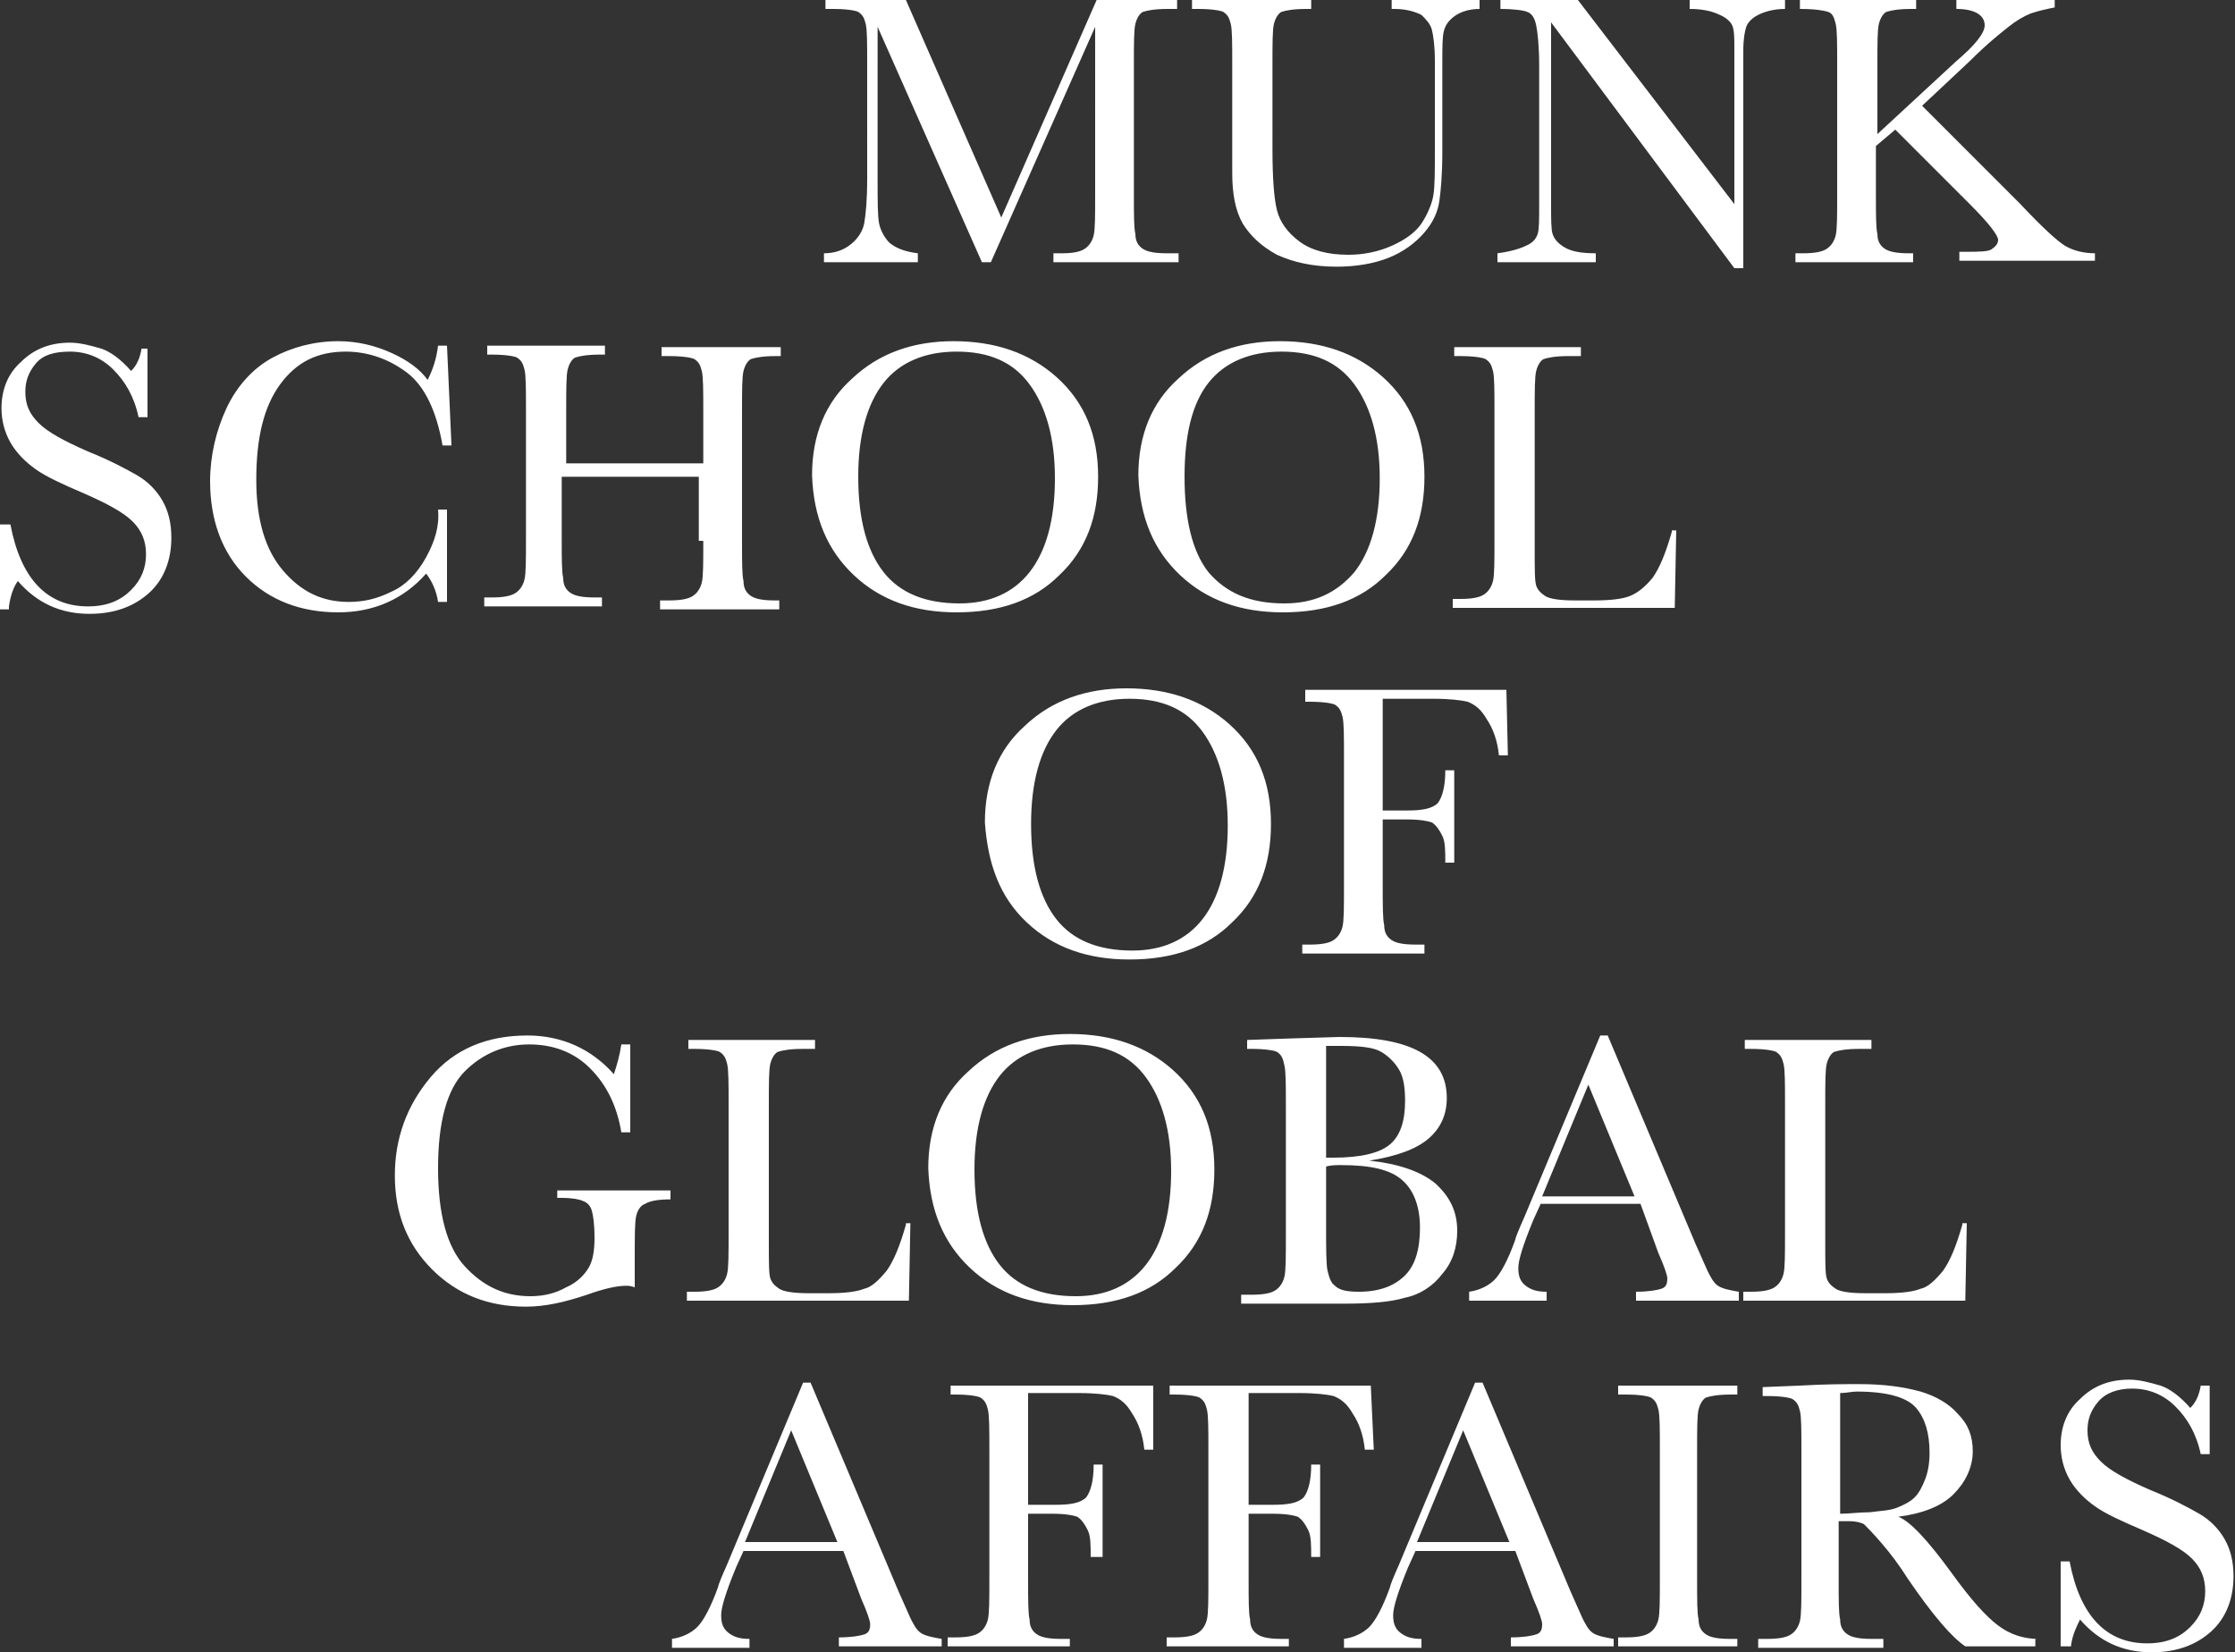
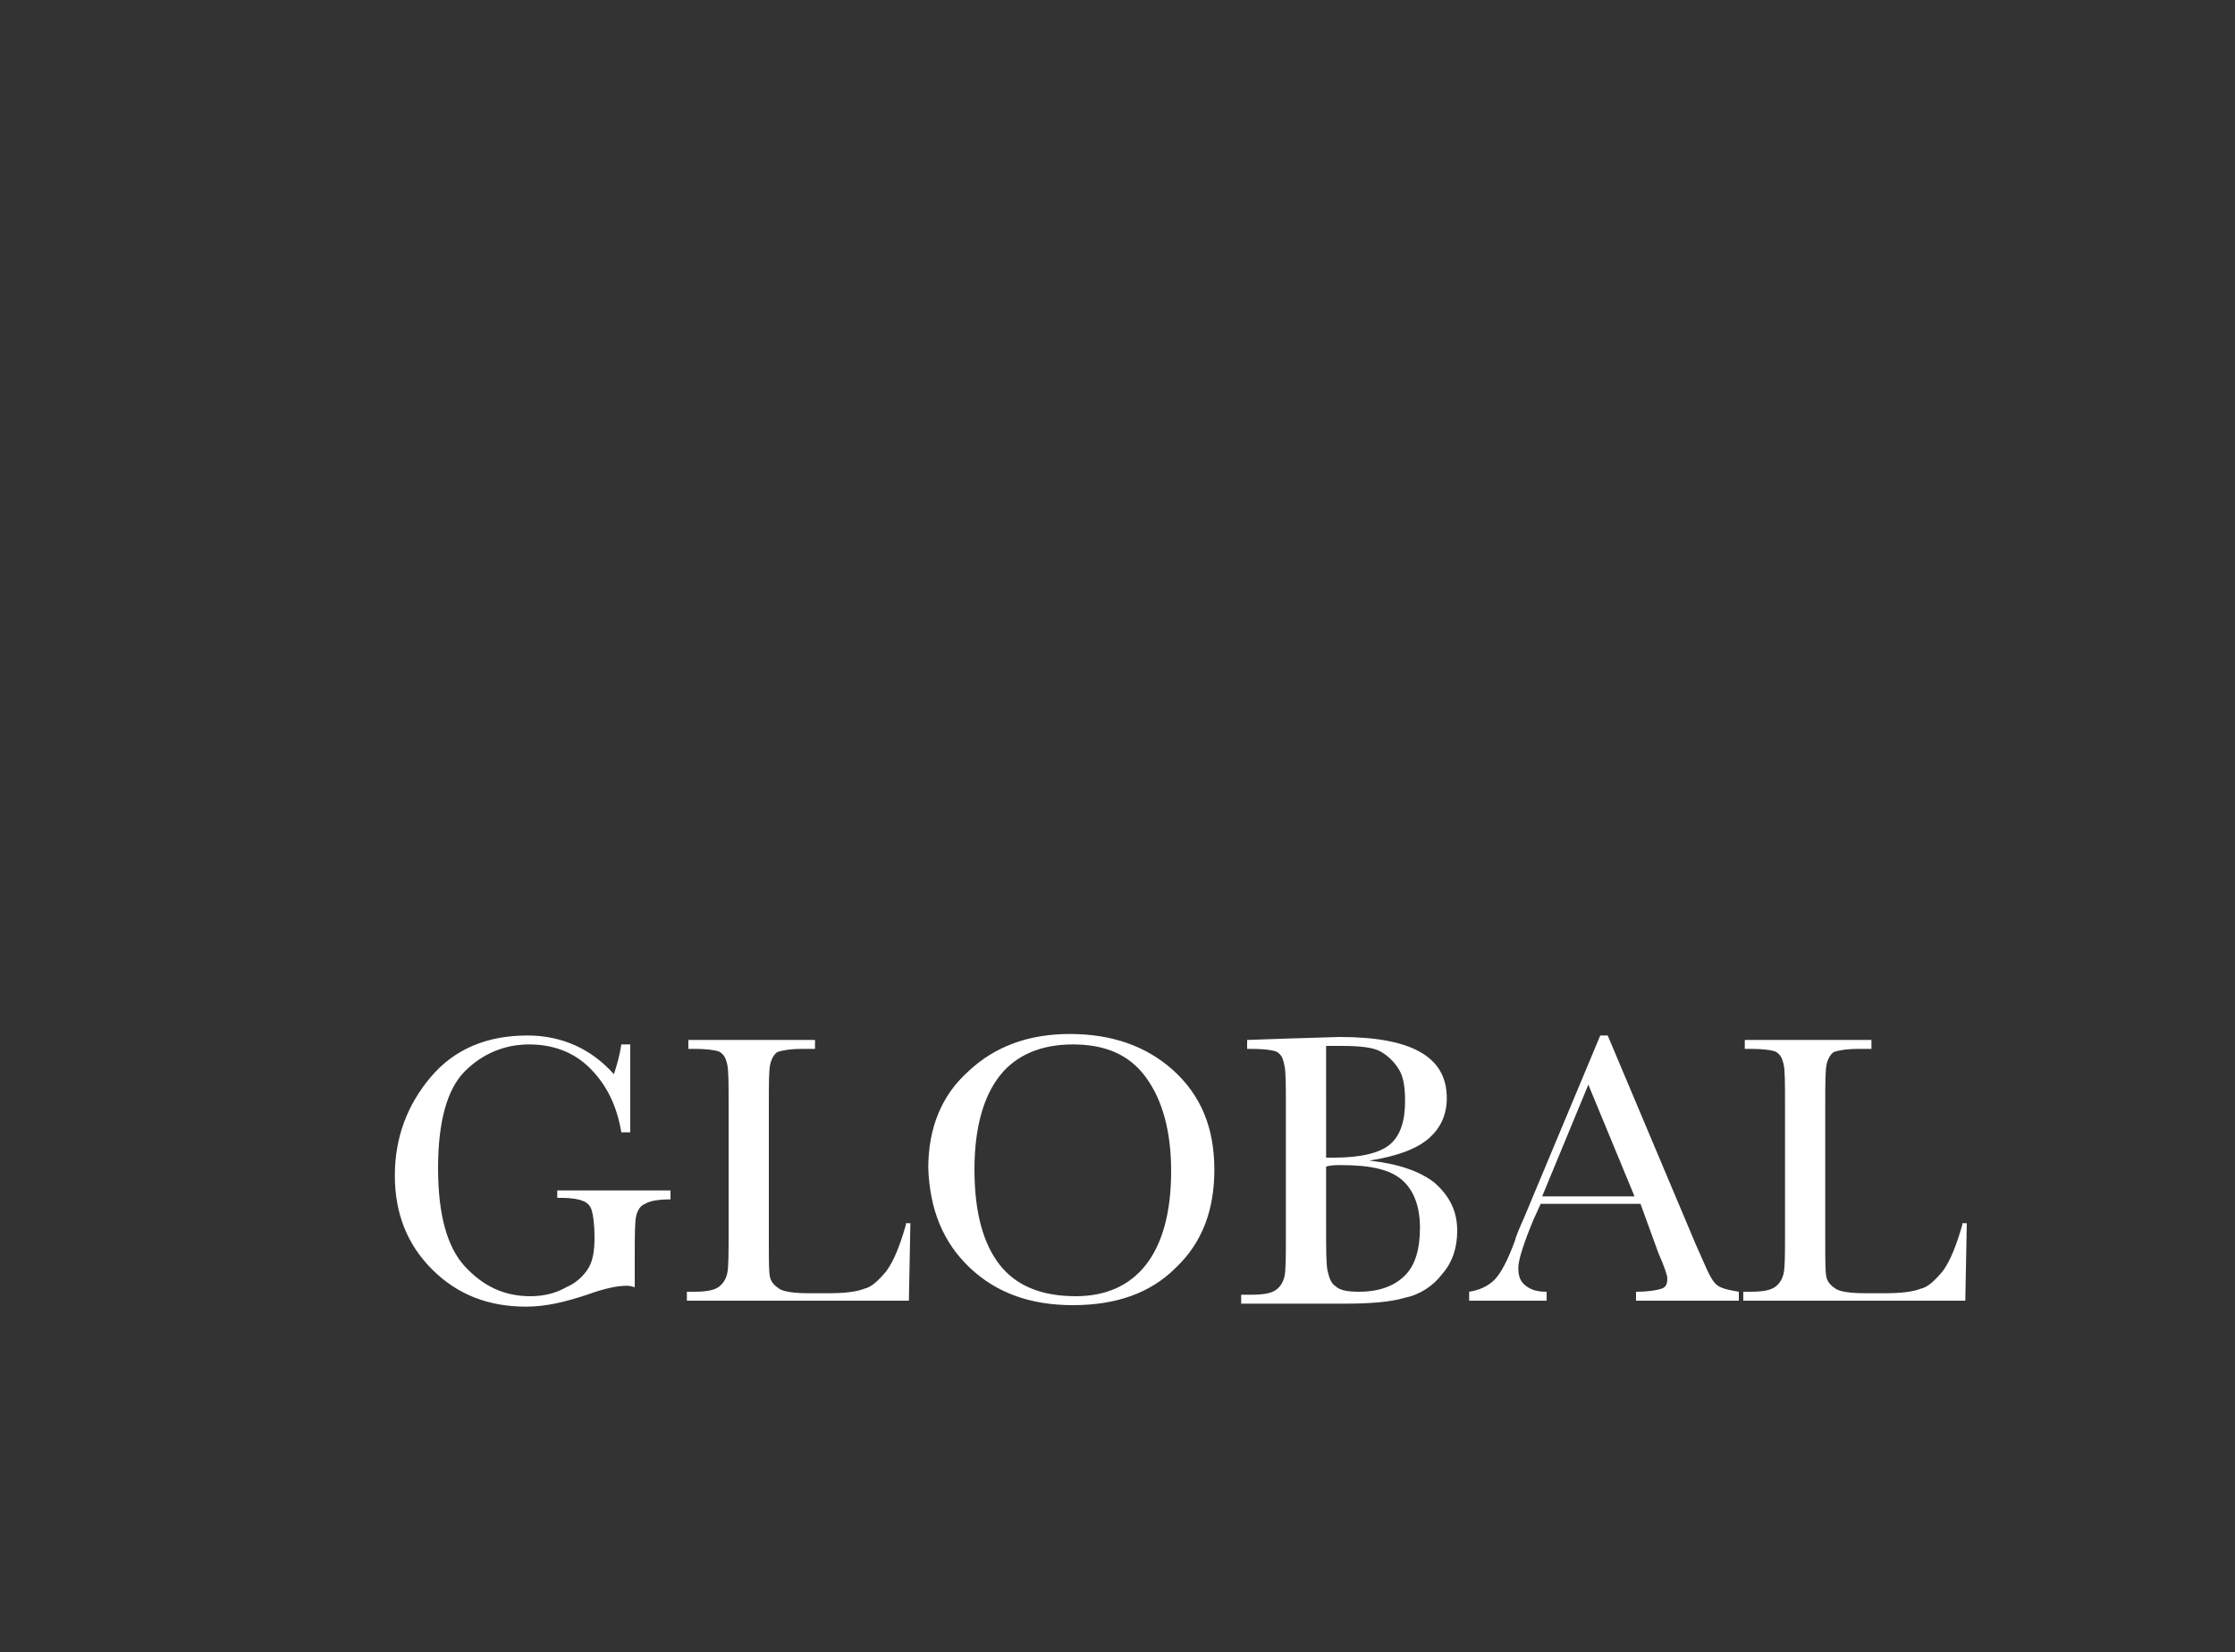
<svg xmlns="http://www.w3.org/2000/svg" version="1.1" id="Layer_1" x="0px" y="0px" viewBox="0 0 150 110.9" style="enable-background:new 0 0 150 110.9;" xml:space="preserve">
  <rect x="0" y="0" width="150" height="110.9" fill="#333333" stroke="none" />
  <style type="text/css">
	.st0{fill:#FFFFFF;}
</style>
-   <path class="st0" d="M139,110.4c0.1-0.7,0.4-1.3,0.6-1.7c1.3,1.5,2.9,2.2,4.8,2.2c1.7,0,3-0.5,4-1.4c1-0.9,1.5-2.2,1.5-3.7  c0-1-0.2-1.8-0.6-2.5c-0.4-0.7-1-1.3-1.7-1.7c-0.7-0.4-1.8-1-3.3-1.6c-1.6-0.7-2.7-1.3-3.3-1.9c-0.6-0.6-0.9-1.2-0.9-2.1  c0-0.7,0.2-1.3,0.7-1.9c0.5-0.6,1.3-0.9,2.3-0.9c1.1,0,2.1,0.4,2.9,1.2c0.8,0.8,1.4,1.8,1.7,3.2h0.6V93h-0.6  c-0.1,0.6-0.3,1.1-0.7,1.5c-0.7-0.8-1.4-1.3-2-1.5c-0.7-0.2-1.4-0.4-2.1-0.4c-1.3,0-2.4,0.4-3.3,1.3c-0.9,0.8-1.3,1.9-1.3,3.1  c0,0.8,0.2,1.6,0.6,2.3c0.4,0.7,1,1.3,1.7,1.8c0.7,0.5,1.8,1,3.2,1.6c1.6,0.7,2.7,1.3,3.3,1.9c0.6,0.6,0.9,1.3,0.9,2.2  c0,0.9-0.3,1.7-1,2.4c-0.7,0.7-1.6,1.1-2.9,1.1c-2.7,0-4.5-1.8-5.2-5.5h-0.6v5.7H139 M123.5,93.5c0.4,0,0.8-0.1,1.1-0.1  c2.1,0,3.4,0.4,4,1.1c0.6,0.7,0.9,1.7,0.9,3c0,0.7-0.1,1.3-0.3,1.8c-0.2,0.5-0.4,0.9-0.7,1.2c-0.3,0.3-0.7,0.5-1.2,0.7  c-0.5,0.2-1.1,0.2-1.8,0.3c-0.7,0-1.4,0.1-2,0.1V93.5z M136.8,110c-1,0-1.9-0.3-2.7-0.9c-0.8-0.6-1.8-1.7-3.1-3.5  c-1.6-2.2-2.8-3.5-3.6-3.8c1.6-0.2,2.9-0.7,3.7-1.5c0.8-0.8,1.3-1.8,1.3-2.9c0-1-0.3-1.8-1-2.5c-0.6-0.7-1.5-1.2-2.5-1.5  c-1.1-0.3-2.4-0.5-4.1-0.5c-1,0-2.3,0-4,0.1l-2.5,0.1v0.6h0.3c0.9,0,1.5,0.1,1.7,0.2c0.3,0.2,0.4,0.4,0.5,0.8  c0.1,0.4,0.1,1.3,0.1,2.7v8.6c0,1.5,0,2.4-0.1,2.8c-0.1,0.4-0.3,0.7-0.6,0.9c-0.3,0.2-0.8,0.3-1.6,0.3h-0.6v0.6h8.4V110h-0.8  c-0.8,0-1.3-0.1-1.6-0.3c-0.3-0.2-0.5-0.5-0.5-1c-0.1-0.4-0.1-1.3-0.1-2.7v-3.9h0.7c0.5,0,0.8,0.1,1,0.2c0.2,0.2,0.6,0.6,1.2,1.3  c0.6,0.7,1.2,1.5,1.7,2.3c1.7,2.5,3,4,3.9,4.6h4.7V110z M109.1,93.6c0.9,0,1.5,0.1,1.7,0.2c0.3,0.2,0.4,0.4,0.5,0.8  c0.1,0.4,0.1,1.3,0.1,2.7v8.6c0,1.5,0,2.4-0.1,2.8c-0.1,0.4-0.3,0.7-0.6,0.9c-0.3,0.2-0.8,0.3-1.6,0.3h-0.5v0.6h8V110h-0.5  c-0.8,0-1.3-0.1-1.6-0.3c-0.3-0.2-0.5-0.5-0.5-1c-0.1-0.4-0.1-1.3-0.1-2.7v-8.6c0-1.5,0-2.4,0.1-2.8c0.1-0.4,0.3-0.7,0.5-0.8  c0.3-0.1,0.8-0.2,1.7-0.2h0.4V93h-8v0.6H109.1z M95.1,103.5l3.1-7.5l3.1,7.5H95.1z M102.9,107.3c0.4,0.9,0.6,1.5,0.6,1.7  c0,0.4-0.1,0.6-0.4,0.7c-0.3,0.1-0.9,0.2-1.7,0.2v0.6h6.9V110c-0.6-0.1-1.1-0.2-1.4-0.4c-0.3-0.2-0.5-0.6-0.7-1l-0.8-1.8l-5.9-14  h-0.5l-5.1,12.2c-0.4,0.9-0.6,1.4-0.6,1.5c-0.5,1.4-1,2.3-1.4,2.7c-0.4,0.4-1,0.7-1.7,0.8v0.6h5.2V110c-0.6,0-1-0.1-1.4-0.4  c-0.4-0.3-0.5-0.7-0.5-1.2c0-0.5,0.3-1.5,1-3.2l0.5-1.1h6.7L102.9,107.3z M78.5,93v0.6h0.3c0.9,0,1.5,0.1,1.7,0.2  c0.3,0.2,0.4,0.4,0.5,0.8c0.1,0.4,0.1,1.3,0.1,2.7v8.6c0,1.5,0,2.4-0.1,2.8c-0.1,0.4-0.3,0.7-0.6,0.9c-0.3,0.2-0.8,0.3-1.6,0.3h-0.5  v0.6h8.2V110H86c-0.8,0-1.3-0.1-1.6-0.3c-0.3-0.2-0.5-0.5-0.5-1c-0.1-0.4-0.1-1.3-0.1-2.7v-4.4h1.6c0.9,0,1.4,0.1,1.7,0.2  c0.3,0.2,0.5,0.5,0.7,0.9c0.2,0.4,0.2,1,0.2,1.8h0.6v-6.2H88c0,1.1-0.2,1.8-0.5,2.2c-0.4,0.4-1.1,0.5-2.1,0.5h-1.6v-7.5h3.4  c1.1,0,1.9,0.1,2.3,0.2c0.5,0.2,0.9,0.5,1.3,1.2c0.4,0.6,0.7,1.4,0.8,2.4h0.6L92,93H78.5z M63.8,93v0.6h0.3c0.9,0,1.5,0.1,1.7,0.2  c0.3,0.2,0.4,0.4,0.5,0.8c0.1,0.4,0.1,1.3,0.1,2.7v8.6c0,1.5,0,2.4-0.1,2.8c-0.1,0.4-0.3,0.7-0.6,0.9c-0.3,0.2-0.8,0.3-1.6,0.3h-0.5  v0.6h8.2V110h-0.6c-0.8,0-1.3-0.1-1.6-0.3c-0.3-0.2-0.5-0.5-0.5-1c-0.1-0.4-0.1-1.3-0.1-2.7v-4.4h1.6c0.9,0,1.4,0.1,1.7,0.2  c0.3,0.2,0.5,0.5,0.7,0.9c0.2,0.4,0.2,1,0.2,1.8H74v-6.2h-0.6c0,1.1-0.2,1.8-0.5,2.2c-0.4,0.4-1.1,0.5-2.1,0.5H69v-7.5h3.4  c1.1,0,1.9,0.1,2.3,0.2c0.5,0.2,0.9,0.5,1.3,1.2c0.4,0.6,0.7,1.4,0.8,2.4h0.6L77.4,93H63.8z M50,103.5l3.1-7.5l3.1,7.5H50z   M57.8,107.3c0.4,0.9,0.6,1.5,0.6,1.7c0,0.4-0.1,0.6-0.4,0.7c-0.3,0.1-0.9,0.2-1.7,0.2v0.6h6.9V110c-0.6-0.1-1.1-0.2-1.4-0.4  c-0.3-0.2-0.5-0.6-0.7-1l-0.8-1.8l-5.9-14h-0.5l-5.1,12.2c-0.4,0.9-0.6,1.4-0.6,1.5c-0.5,1.4-1,2.3-1.4,2.7c-0.4,0.4-1,0.7-1.7,0.8  v0.6h5.2V110c-0.6,0-1-0.1-1.4-0.4c-0.4-0.3-0.5-0.7-0.5-1.2c0-0.5,0.3-1.5,1-3.2l0.5-1.1h6.7L57.8,107.3z" />
  <path class="st0" d="M131.7,82.2c-0.4,1.4-0.8,2.4-1.3,3.1c-0.5,0.6-1,1.1-1.5,1.2c-0.5,0.2-1.3,0.3-2.4,0.3h-1.3  c-1,0-1.7-0.1-2-0.3c-0.3-0.2-0.5-0.4-0.6-0.7c-0.1-0.3-0.1-1.1-0.1-2.4v-9.2c0-1.5,0-2.4,0.1-2.8c0.1-0.4,0.3-0.7,0.5-0.8  c0.3-0.1,0.8-0.2,1.7-0.2h0.8v-0.6h-8.5v0.6h0.4c0.9,0,1.5,0.1,1.7,0.2c0.3,0.2,0.4,0.4,0.5,0.8c0.1,0.4,0.1,1.3,0.1,2.7v8.6  c0,1.5,0,2.4-0.1,2.8c-0.1,0.4-0.3,0.7-0.6,0.9c-0.3,0.2-0.8,0.3-1.6,0.3h-0.5v0.6h14.9l0.1-5.2H131.7 M103.5,80.3l3.1-7.5l3.1,7.5  H103.5z M111.3,84.1c0.4,0.9,0.6,1.5,0.6,1.7c0,0.4-0.1,0.6-0.4,0.7c-0.3,0.1-0.9,0.2-1.7,0.2v0.6h6.9v-0.6  c-0.6-0.1-1.1-0.2-1.4-0.4c-0.3-0.2-0.5-0.6-0.7-1l-0.8-1.8l-5.9-14h-0.5l-5.1,12.2c-0.4,0.9-0.6,1.4-0.6,1.5  c-0.5,1.4-1,2.3-1.4,2.7c-0.4,0.4-1,0.7-1.7,0.8v0.6h5.2v-0.6c-0.6,0-1-0.1-1.4-0.4c-0.4-0.3-0.5-0.7-0.5-1.2c0-0.5,0.3-1.5,1-3.2  l0.5-1.1h6.7L111.3,84.1z M90,78.2c2,0,3.3,0.3,4.1,1c0.8,0.7,1.2,1.8,1.2,3.2c0,1.4-0.3,2.5-1,3.2c-0.7,0.7-1.7,1.1-3.1,1.1  c-0.8,0-1.3-0.1-1.6-0.4c-0.3-0.2-0.4-0.6-0.5-1C89,84.9,89,83.8,89,82.2v-3.9C89.3,78.2,89.7,78.2,90,78.2z M89,70.2  c0.4,0,0.7,0,1,0c1.3,0,2.2,0.1,2.7,0.4c0.5,0.3,0.9,0.7,1.2,1.2c0.3,0.5,0.4,1.2,0.4,2.1c0,1.3-0.3,2.3-1,2.9  c-0.7,0.6-2,0.9-3.8,0.9c-0.1,0-0.3,0-0.5,0V70.2z M95.9,76.4c0.8-0.7,1.2-1.6,1.2-2.7c0-2.8-2.4-4.1-7.2-4.1l-3.3,0.1l-2.9,0.1v0.6  h0.3c0.9,0,1.5,0.1,1.7,0.2c0.3,0.2,0.4,0.4,0.5,0.9c0.1,0.4,0.1,1.3,0.1,2.8v8.6c0,1.5,0,2.4-0.1,2.8c-0.1,0.4-0.3,0.7-0.6,0.9  c-0.3,0.2-0.8,0.3-1.6,0.3h-0.7v0.6h6.9c1.7,0,3.1-0.1,4.1-0.4c1-0.2,1.9-0.8,2.5-1.6c0.7-0.8,1-1.8,1-2.9c0-1.3-0.5-2.3-1.5-3.2  c-1-0.8-2.5-1.3-4.4-1.5C93.8,77.6,95.1,77.1,95.9,76.4z M67.1,72.2c1.1-1.4,2.8-2.1,4.9-2.1c2.2,0,3.8,0.7,4.9,2.2  c1.1,1.5,1.7,3.6,1.7,6.3c0,2.8-0.6,4.9-1.7,6.3c-1.1,1.4-2.7,2.1-4.7,2.1c-2.3,0-4-0.7-5.1-2.1c-1.1-1.4-1.7-3.5-1.7-6.4  C65.4,75.7,66,73.6,67.1,72.2z M65.1,85.1c1.8,1.7,4.1,2.5,6.9,2.5c2.9,0,5.2-0.8,6.9-2.5c1.8-1.7,2.6-3.9,2.6-6.6  c0-2.8-0.9-5-2.8-6.7c-1.8-1.6-4.1-2.4-6.9-2.4c-2.7,0-5,0.8-6.8,2.5c-1.8,1.6-2.7,3.8-2.7,6.5C62.4,81.2,63.3,83.4,65.1,85.1z   M60.8,82.2c-0.4,1.4-0.8,2.4-1.3,3.1c-0.5,0.6-1,1.1-1.5,1.2c-0.5,0.2-1.3,0.3-2.4,0.3h-1.3c-1,0-1.7-0.1-2-0.3  c-0.3-0.2-0.5-0.4-0.6-0.7c-0.1-0.3-0.1-1.1-0.1-2.4v-9.2c0-1.5,0-2.4,0.1-2.8c0.1-0.4,0.3-0.7,0.5-0.8c0.3-0.1,0.8-0.2,1.7-0.2h0.8  v-0.6h-8.5v0.6h0.4c0.9,0,1.5,0.1,1.7,0.2c0.3,0.2,0.4,0.4,0.5,0.8c0.1,0.4,0.1,1.3,0.1,2.7v8.6c0,1.5,0,2.4-0.1,2.8  c-0.1,0.4-0.3,0.7-0.6,0.9c-0.3,0.2-0.8,0.3-1.6,0.3h-0.5v0.6h14.9l0.1-5.2H60.8z M37.3,80.4h0.4c0.7,0,1.2,0.1,1.4,0.2  c0.3,0.1,0.5,0.3,0.6,0.6c0.1,0.3,0.2,0.9,0.2,1.9c0,0.8-0.1,1.5-0.4,2c-0.3,0.5-0.8,1-1.5,1.3c-0.7,0.4-1.5,0.6-2.4,0.6  c-1.8,0-3.2-0.7-4.4-2c-1.2-1.3-1.8-3.5-1.8-6.6c0-3.1,0.6-5.3,1.8-6.5c1.2-1.2,2.7-1.8,4.3-1.8c1.6,0,3,0.5,4.1,1.6  c1.1,1.1,1.8,2.5,2.1,4.3h0.6v-5.9h-0.6c-0.1,0.7-0.3,1.4-0.5,2c-1.5-1.7-3.5-2.6-5.8-2.6c-2.7,0-4.9,0.9-6.5,2.8  c-1.6,1.9-2.4,4.1-2.4,6.6c0,2.5,0.8,4.6,2.5,6.3c1.7,1.7,3.8,2.5,6.3,2.5c1.3,0,2.6-0.3,4.1-0.8c1.1-0.4,2-0.6,2.6-0.6  c0.2,0,0.3,0,0.6,0.1v-1.9c0-1.5,0-2.5,0.1-2.9c0.1-0.4,0.3-0.7,0.6-0.8c0.3-0.2,0.9-0.3,1.7-0.3v-0.6h-7.6V80.4z" />
-   <path class="st0" d="M87.6,46.5v0.6h0.3c0.9,0,1.5,0.1,1.7,0.2c0.3,0.2,0.4,0.4,0.5,0.8c0.1,0.4,0.1,1.3,0.1,2.7v8.6  c0,1.5,0,2.4-0.1,2.8c-0.1,0.4-0.3,0.7-0.6,0.9c-0.3,0.2-0.8,0.3-1.6,0.3h-0.5v0.6h8.2v-0.6h-0.6c-0.8,0-1.3-0.1-1.6-0.3  c-0.3-0.2-0.5-0.5-0.5-1c-0.1-0.4-0.1-1.3-0.1-2.7v-4.4h1.6c0.9,0,1.4,0.1,1.7,0.2c0.3,0.2,0.5,0.5,0.7,0.9c0.2,0.4,0.2,1,0.2,1.8  h0.6v-6.2h-0.6c0,1.1-0.2,1.8-0.5,2.2c-0.4,0.4-1.1,0.5-2.1,0.5h-1.6v-7.5h3.4c1.1,0,1.9,0.1,2.3,0.2c0.5,0.2,0.9,0.5,1.3,1.2  c0.4,0.6,0.7,1.4,0.8,2.4h0.6l-0.1-4.4H87.6 M70.9,49c1.1-1.4,2.8-2.1,4.9-2.1c2.2,0,3.8,0.7,4.9,2.2c1.1,1.5,1.7,3.6,1.7,6.3  c0,2.8-0.6,4.9-1.7,6.3c-1.1,1.4-2.7,2.1-4.7,2.1c-2.3,0-4-0.7-5.1-2.1c-1.1-1.4-1.7-3.5-1.7-6.4C69.2,52.5,69.8,50.4,70.9,49z   M68.9,61.9c1.8,1.7,4.1,2.5,6.9,2.5c2.9,0,5.2-0.8,6.9-2.5c1.8-1.7,2.6-3.9,2.6-6.6c0-2.8-0.9-5-2.8-6.7c-1.8-1.6-4.1-2.4-6.9-2.4  c-2.7,0-5,0.8-6.8,2.5c-1.8,1.6-2.7,3.8-2.7,6.5C66.3,58,67.1,60.2,68.9,61.9z" />
-   <path class="st0" d="M112.2,35.7c-0.4,1.4-0.8,2.4-1.3,3.1c-0.5,0.6-1,1-1.5,1.2c-0.5,0.2-1.3,0.3-2.4,0.3h-1.3c-1,0-1.7-0.1-2-0.3  c-0.3-0.2-0.5-0.4-0.6-0.7c-0.1-0.3-0.1-1.1-0.1-2.4v-9.2c0-1.5,0-2.4,0.1-2.8c0.1-0.4,0.3-0.7,0.5-0.8c0.3-0.1,0.8-0.2,1.7-0.2h0.8  v-0.6h-8.5v0.6h0.4c0.9,0,1.5,0.1,1.7,0.2c0.3,0.2,0.4,0.4,0.5,0.8c0.1,0.4,0.1,1.3,0.1,2.7v8.6c0,1.5,0,2.4-0.1,2.8  c-0.1,0.4-0.3,0.7-0.6,0.9c-0.3,0.2-0.8,0.3-1.6,0.3h-0.5v0.6h14.9l0.1-5.2H112.2 M81.1,25.7c1.1-1.4,2.8-2.1,4.9-2.1  c2.2,0,3.8,0.7,4.9,2.2c1.1,1.5,1.7,3.6,1.7,6.3c0,2.8-0.6,4.9-1.7,6.3c-1.2,1.4-2.7,2.1-4.7,2.1c-2.3,0-3.9-0.7-5.1-2.1  C80,37,79.5,34.8,79.5,32C79.5,29.2,80,27.1,81.1,25.7z M79.2,38.6c1.8,1.7,4.1,2.5,6.9,2.5c2.9,0,5.2-0.8,6.9-2.5  c1.8-1.7,2.6-3.9,2.6-6.6c0-2.8-0.9-5-2.8-6.7c-1.8-1.6-4.1-2.4-6.9-2.4c-2.7,0-5,0.8-6.8,2.5c-1.8,1.6-2.7,3.8-2.7,6.5  C76.5,34.7,77.4,36.9,79.2,38.6z M59.3,25.7c1.1-1.4,2.8-2.1,4.9-2.1c2.2,0,3.8,0.7,4.9,2.2c1.1,1.5,1.7,3.6,1.7,6.3  c0,2.8-0.6,4.9-1.7,6.3c-1.1,1.4-2.7,2.1-4.7,2.1c-2.3,0-4-0.7-5.1-2.1c-1.1-1.4-1.7-3.5-1.7-6.4C57.6,29.2,58.2,27.1,59.3,25.7z   M57.3,38.6c1.8,1.7,4.1,2.5,6.9,2.5c2.9,0,5.2-0.8,6.9-2.5c1.8-1.7,2.6-3.9,2.6-6.6c0-2.8-0.9-5-2.8-6.7c-1.8-1.6-4.1-2.4-6.9-2.4  c-2.7,0-5,0.8-6.8,2.5c-1.8,1.6-2.7,3.8-2.7,6.5C54.6,34.7,55.5,36.9,57.3,38.6z M47.2,36.3c0,1.5,0,2.4-0.1,2.8  c-0.1,0.4-0.3,0.7-0.6,0.9c-0.3,0.2-0.8,0.3-1.6,0.3h-0.6v0.6h8v-0.6H52c-0.8,0-1.3-0.1-1.6-0.3c-0.3-0.2-0.5-0.5-0.5-1  c-0.1-0.4-0.1-1.3-0.1-2.7v-8.6c0-1.5,0-2.4,0.1-2.8c0.1-0.4,0.3-0.7,0.5-0.8c0.3-0.1,0.8-0.2,1.7-0.2h0.3v-0.6h-8v0.6h0.5  c0.9,0,1.5,0.1,1.7,0.2c0.3,0.2,0.4,0.4,0.5,0.8c0.1,0.4,0.1,1.3,0.1,2.7v3.5H38v-3.5c0-1.5,0-2.4,0.1-2.8c0.1-0.4,0.3-0.7,0.5-0.8  c0.3-0.1,0.8-0.2,1.7-0.2h0.3v-0.6h-7.9v0.6h0.3c0.9,0,1.5,0.1,1.7,0.2c0.3,0.2,0.4,0.4,0.5,0.8c0.1,0.4,0.1,1.3,0.1,2.7v8.6  c0,1.5,0,2.4-0.1,2.8c-0.1,0.4-0.3,0.7-0.6,0.9c-0.3,0.2-0.8,0.3-1.6,0.3h-0.5v0.6h7.9v-0.6h-0.5c-0.8,0-1.3-0.1-1.6-0.3  c-0.3-0.2-0.5-0.5-0.5-1c-0.1-0.4-0.1-1.3-0.1-2.7V32h9.2V36.3z M28.6,37.4c-0.6,1.1-1.4,1.9-2.3,2.3c-1,0.5-1.9,0.7-2.9,0.7  c-1.8,0-3.2-0.7-4.4-2.1c-1.2-1.4-1.8-3.4-1.8-6.1c0-2.8,0.5-4.9,1.6-6.4c1.1-1.5,2.5-2.2,4.4-2.2c1.5,0,2.9,0.5,4.1,1.4  c1.2,0.9,2,2.6,2.4,4.9h0.6L30,23.2h-0.6c-0.1,0.8-0.3,1.5-0.7,2.3c-0.5-0.7-1.3-1.3-2.4-1.8c-1.1-0.5-2.3-0.8-3.6-0.8  c-1.6,0-3.1,0.4-4.4,1.1c-1.3,0.7-2.4,1.9-3.1,3.4c-0.7,1.5-1.1,3.2-1.1,4.9c0,2.6,0.8,4.8,2.4,6.4c1.6,1.6,3.7,2.4,6.2,2.4  c2.4,0,4.4-0.9,5.9-2.6c0.4,0.5,0.7,1.2,0.8,1.9h0.6v-6.2h-0.6C29.5,35.3,29.2,36.3,28.6,37.4z M0.6,40.7c0.1-0.7,0.3-1.3,0.6-1.7  c1.3,1.5,2.9,2.2,4.8,2.2c1.7,0,3-0.5,4-1.4c1-0.9,1.5-2.2,1.5-3.7c0-1-0.2-1.8-0.6-2.5c-0.4-0.7-1-1.3-1.7-1.7  c-0.7-0.4-1.8-1-3.3-1.6c-1.6-0.7-2.7-1.3-3.3-1.9c-0.6-0.6-0.9-1.2-0.9-2.1c0-0.7,0.2-1.3,0.7-1.9c0.5-0.6,1.3-0.8,2.3-0.8  c1.1,0,2.1,0.4,2.9,1.2c0.8,0.8,1.4,1.8,1.7,3.2h0.6v-4.6H9.5c-0.1,0.6-0.3,1.1-0.7,1.5c-0.7-0.8-1.4-1.3-2-1.5  c-0.7-0.2-1.4-0.4-2.1-0.4c-1.3,0-2.4,0.4-3.3,1.3c-0.9,0.8-1.3,1.9-1.3,3.1c0,0.8,0.2,1.6,0.6,2.3c0.4,0.7,1,1.3,1.7,1.8  c0.7,0.5,1.8,1,3.2,1.6c1.6,0.7,2.7,1.3,3.3,1.9c0.6,0.6,0.9,1.3,0.9,2.2c0,0.9-0.3,1.7-1,2.4c-0.7,0.7-1.6,1.1-2.9,1.1  c-2.7,0-4.5-1.8-5.2-5.5H0v5.7H0.6z" />
-   <path class="st0" d="M126,4.4c0-1.5,0-2.4,0.1-2.8c0.1-0.4,0.3-0.7,0.5-0.8c0.3-0.1,0.8-0.2,1.7-0.2h0.3V0h-7.8v0.6  c1,0,1.6,0.1,1.9,0.2c0.3,0.1,0.4,0.4,0.5,0.8c0.1,0.4,0.1,1.3,0.1,2.8V13c0,1.5,0,2.4-0.1,2.8c-0.1,0.4-0.3,0.7-0.6,0.9  c-0.3,0.2-0.8,0.3-1.6,0.3h-0.5v0.6h7.9V17h-0.3c-0.8,0-1.3-0.1-1.6-0.3c-0.3-0.2-0.5-0.5-0.5-1c-0.1-0.4-0.1-1.3-0.1-2.7V9.8  l1.3-1.1l5,5c1.3,1.3,1.9,2.1,1.9,2.4c0,0.2-0.1,0.4-0.4,0.6c-0.2,0.2-0.9,0.2-1.8,0.2h-0.4v0.6h9.1V17c-0.8,0-1.5-0.2-2-0.5  c-0.5-0.3-1.5-1.2-3-2.8l-6.6-6.6l3.2-3c1.2-1.2,2.1-1.9,2.6-2.3c0.5-0.4,1-0.7,1.5-0.9c0.6-0.2,1.1-0.3,1.6-0.4V0h-6.6v0.6  c1.2,0,1.9,0.4,1.9,1.1c0,0.5-0.6,1.3-1.9,2.4L126,9V4.4 M117,18V3.4c0-0.8,0.1-1.3,0.2-1.6c0.1-0.3,0.4-0.6,0.8-0.8  c0.4-0.2,1-0.4,1.8-0.4V0h-6.4v0.6c0.7,0,1.3,0.1,1.8,0.3c0.5,0.2,0.8,0.4,1,0.7c0.2,0.3,0.2,0.9,0.2,1.6v10.5L105.9,0h-5.2v0.6  c0.9,0,1.6,0.1,1.8,0.2c0.3,0.1,0.5,0.4,0.6,0.9c0.1,0.5,0.2,1.4,0.2,2.7v9.3c0,1.1,0,1.7-0.1,2c-0.1,0.3-0.3,0.6-0.8,0.8  c-0.4,0.2-1.1,0.4-1.9,0.5v0.6h6.6V17c-0.9,0-1.6-0.1-2.1-0.4c-0.5-0.3-0.7-0.6-0.8-0.9c-0.1-0.3-0.1-1-0.1-2V1.5L116.4,18H117z   M93.6,0.6C94.4,0.6,95,0.8,95.4,1C95.7,1.3,96,1.6,96.1,2c0.1,0.4,0.2,1.1,0.2,2.1v6c0,1.4,0,2.4-0.1,3c-0.1,0.6-0.4,1.3-0.8,1.9  c-0.4,0.6-1.1,1.1-2,1.5c-0.9,0.4-1.9,0.6-2.9,0.6c-1.4,0-2.5-0.3-3.3-0.9c-0.8-0.6-1.3-1.3-1.5-2.1c-0.2-0.8-0.3-2.2-0.3-4.1V4.4  c0-1.5,0-2.4,0.1-2.8c0.1-0.4,0.3-0.7,0.5-0.8c0.3-0.1,0.8-0.2,1.7-0.2h0.3V0h-8v0.6h0.4c0.9,0,1.5,0.1,1.7,0.2  c0.3,0.2,0.4,0.4,0.5,0.8c0.1,0.4,0.1,1.3,0.1,2.7v7.3c0,1.4,0.2,2.5,0.7,3.4c0.5,0.8,1.2,1.5,2.3,2.1c1.1,0.5,2.4,0.8,4,0.8  c1.3,0,2.5-0.2,3.5-0.6c1-0.4,1.8-1,2.4-1.7c0.6-0.7,0.9-1.4,1-2.1c0.1-0.7,0.2-1.8,0.2-3.3V4.3c0-1.1,0-1.8,0.1-2.2  c0.1-0.4,0.3-0.7,0.7-1c0.4-0.3,1-0.5,1.7-0.5V0h-5.9V0.6z M60.8,0h-5.4v0.6h0.5c0.9,0,1.5,0.1,1.7,0.2c0.3,0.2,0.4,0.4,0.5,0.8  c0.1,0.4,0.1,1.3,0.1,2.7V12c0,1.5-0.1,2.4-0.2,3c-0.1,0.5-0.4,1-0.9,1.4c-0.5,0.4-1.1,0.6-1.8,0.6v0.6h6.3V17  c-0.8-0.1-1.4-0.3-1.9-0.7C59.4,16,59.1,15.5,59,15c-0.1-0.5-0.1-1.5-0.1-2.9V1.8l7,15.8h0.6l7-15.8V13c0,1.5,0,2.4-0.1,2.8  c-0.1,0.4-0.3,0.7-0.6,0.9C72.5,16.9,72,17,71.3,17h-0.6v0.6h8.4V17h-0.8c-0.8,0-1.3-0.1-1.6-0.3c-0.3-0.2-0.5-0.5-0.5-1  c-0.1-0.4-0.1-1.3-0.1-2.7V4.4c0-1.5,0-2.4,0.1-2.8c0.1-0.4,0.3-0.7,0.5-0.8c0.3-0.1,0.8-0.2,1.7-0.2h0.6V0h-5.4l-6.4,14.6L60.8,0z" />
</svg>